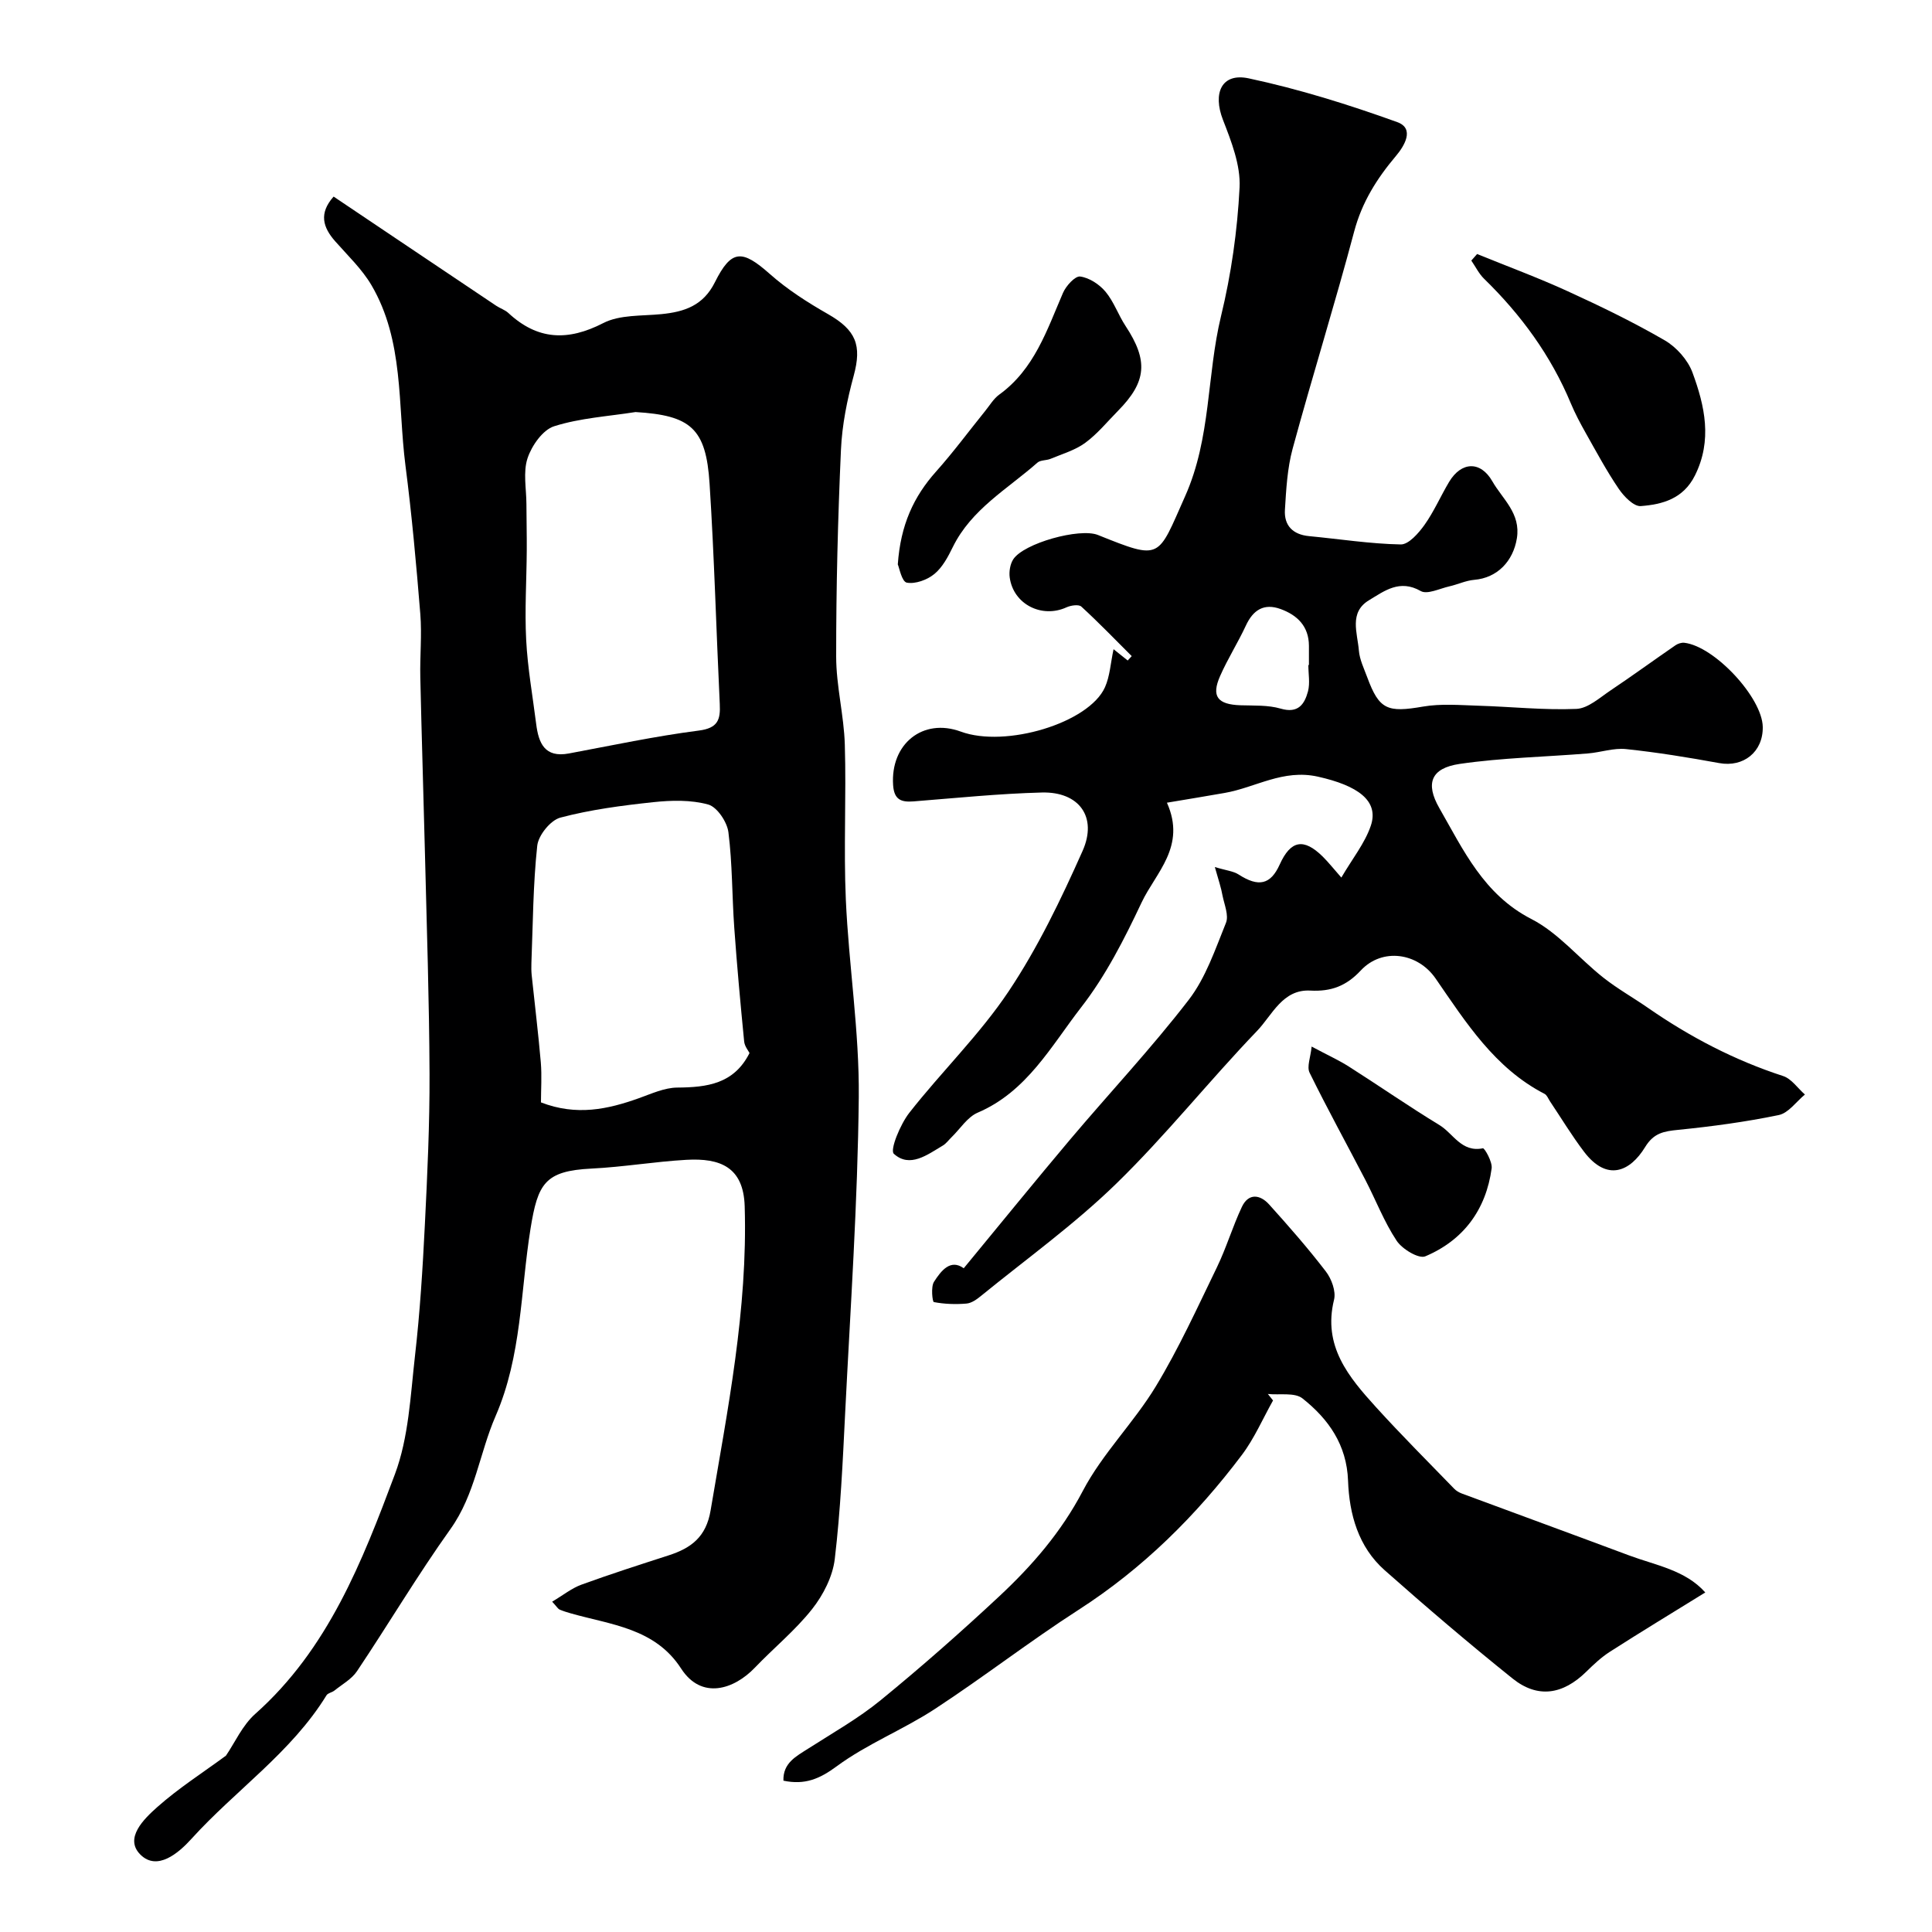
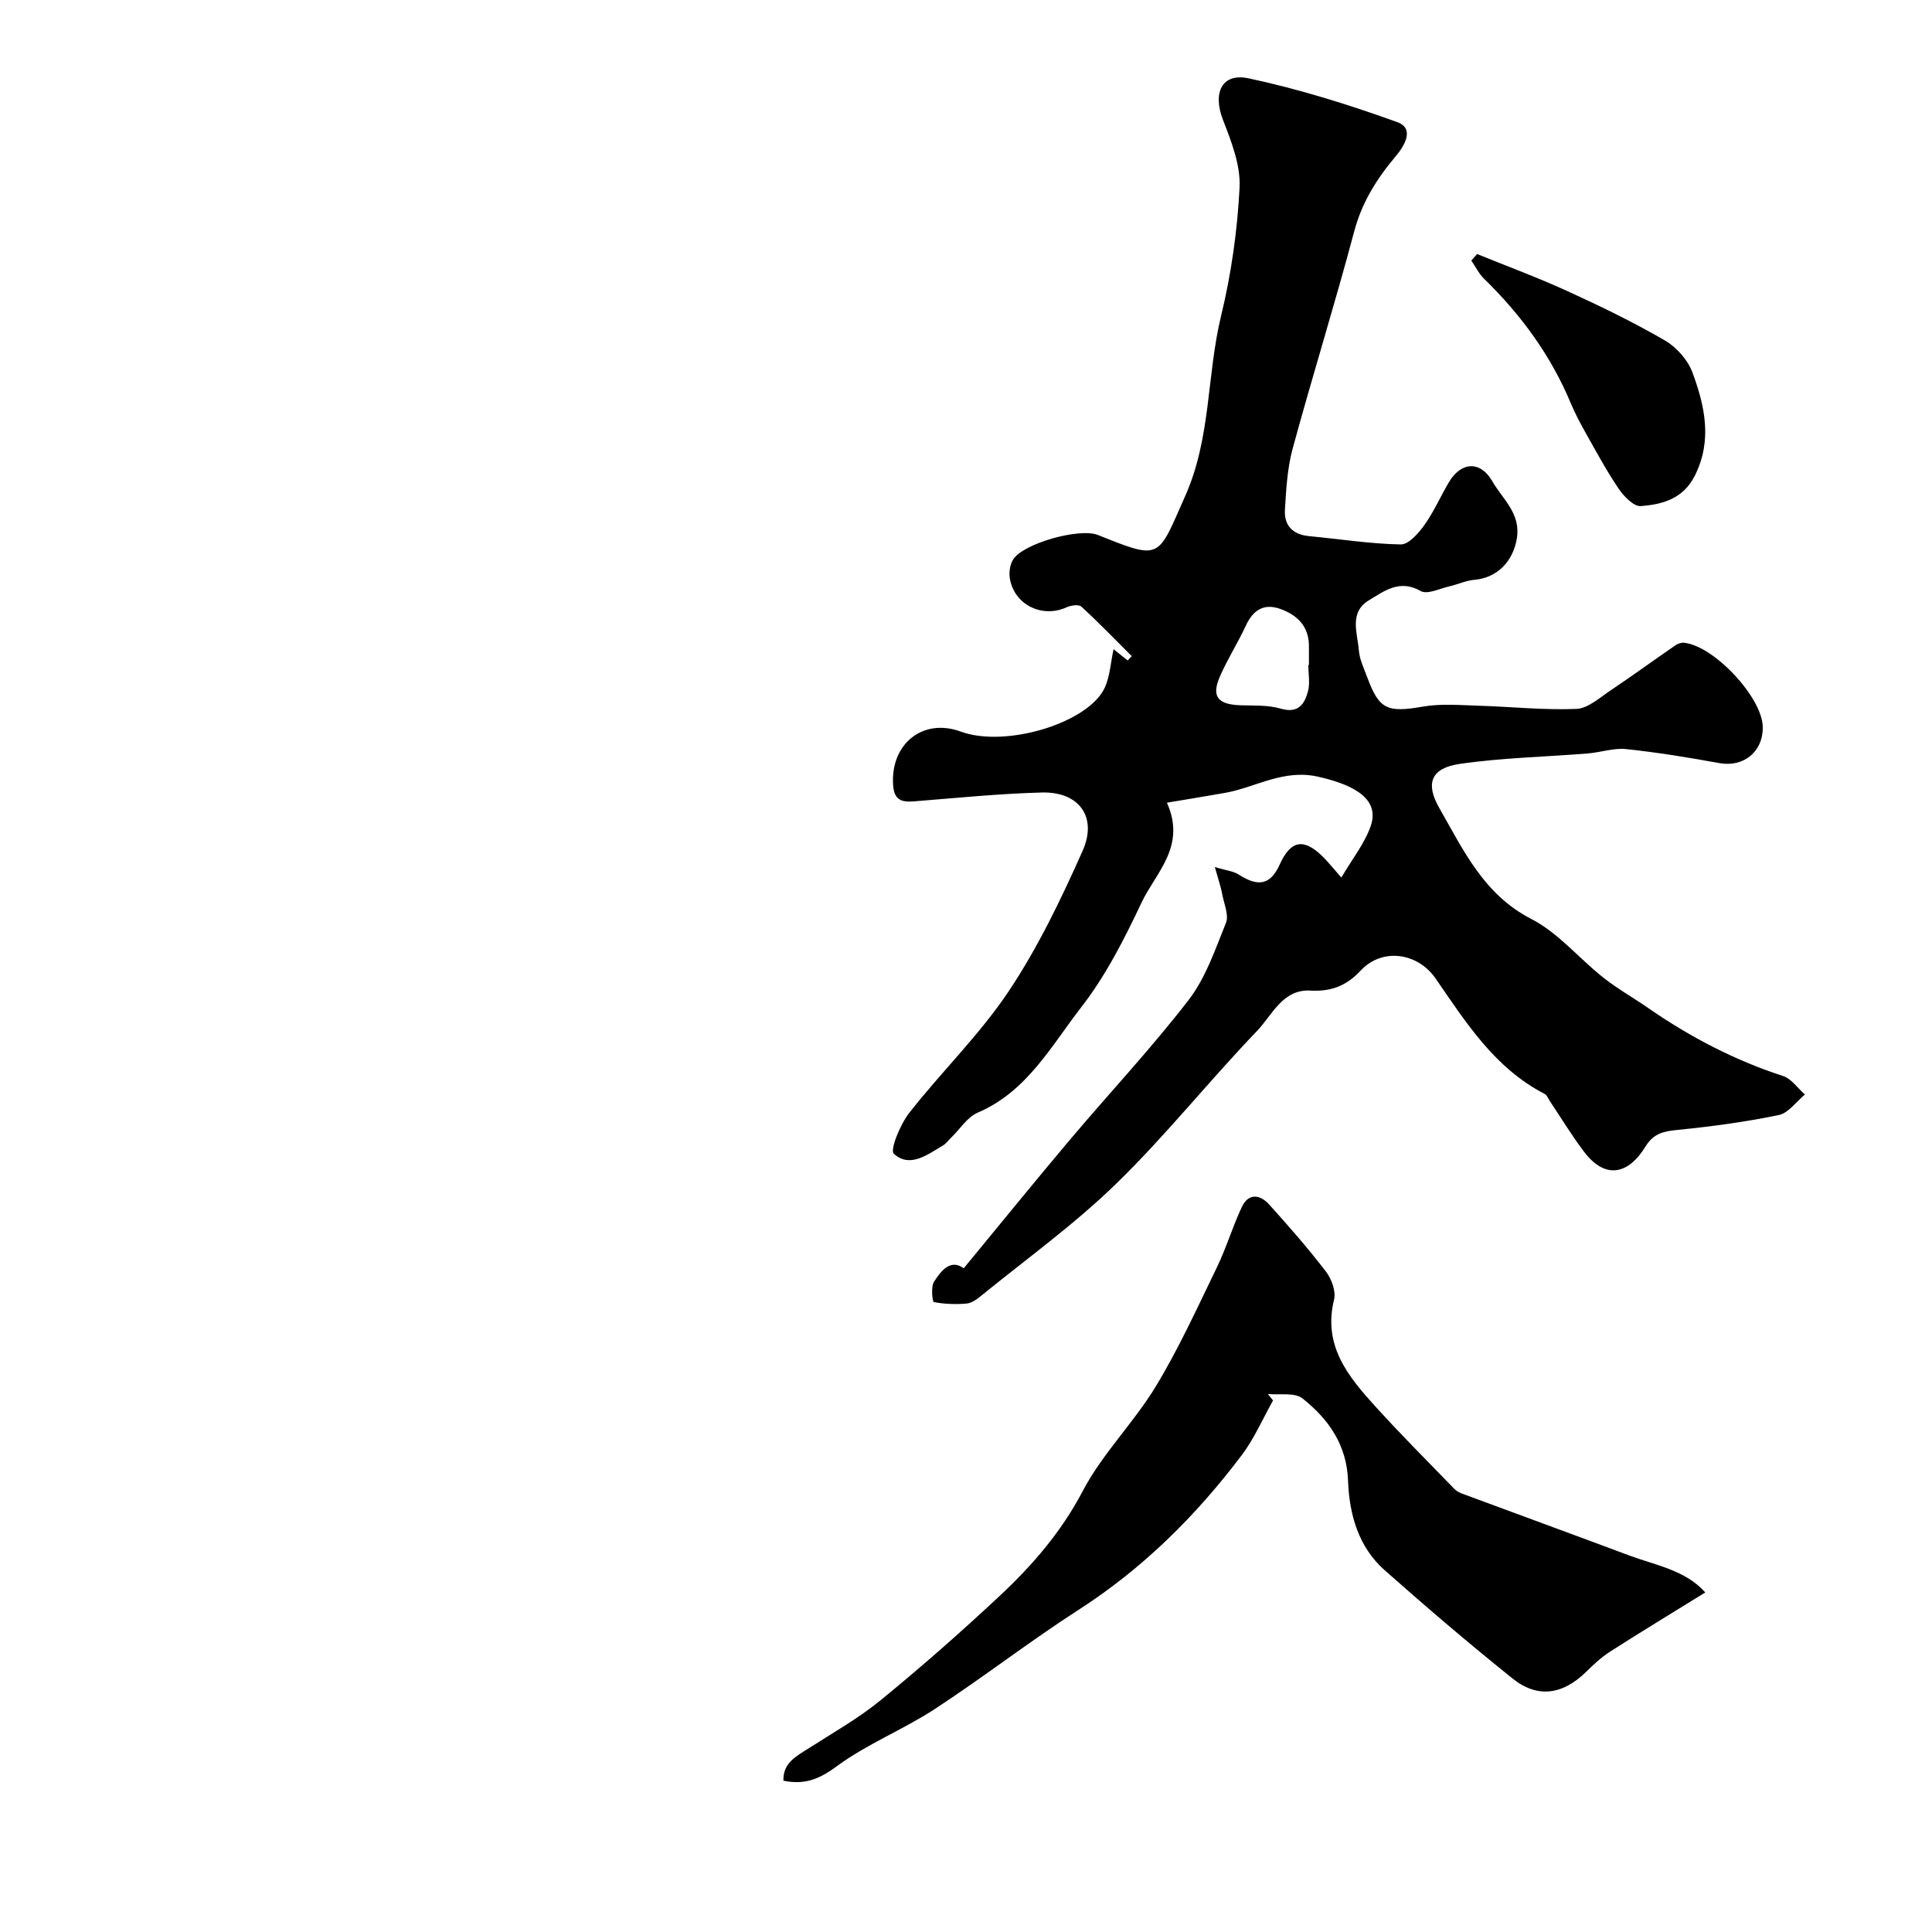
<svg xmlns="http://www.w3.org/2000/svg" enable-background="new 0 0 400 400" viewBox="0 0 400 400">
  <g fill="#000001">
-     <path d="m114.32 331.61c2.29-1.36 4.06-2.8 6.08-3.53 5.96-2.17 12-4.11 18.04-6.06 4.65-1.5 7.76-3.81 8.68-9.29 3.52-20.87 7.71-41.59 7.06-62.99-.25-8.12-5.07-10.01-12.09-9.61-6.55.37-13.05 1.49-19.6 1.81-9.7.48-11.14 3.1-12.65 12.44-2.09 12.97-1.8 26.31-7.24 38.82-3.33 7.66-4.23 16.22-9.34 23.38-6.81 9.54-12.81 19.66-19.34 29.41-1.1 1.65-3.07 2.73-4.68 4.02-.49.4-1.34.5-1.64.98-7.27 11.84-18.84 19.64-27.97 29.73-2.69 2.97-7.08 6.7-10.55 3.27-3.43-3.4.73-7.41 3.51-9.88 4.42-3.92 9.46-7.14 14.19-10.62 1.83-2.67 3.4-6.28 6.07-8.65 15.08-13.41 22.14-31.54 28.91-49.61 2.86-7.63 3.22-16.28 4.16-24.53 1.03-8.99 1.59-18.04 2.04-27.08.52-10.43 1.01-20.87.97-31.3-.06-15.1-.57-30.2-.94-45.3-.3-12.27-.7-24.54-.97-36.8-.1-4.36.35-8.76 0-13.1-.83-10.28-1.76-20.56-3.08-30.78-1.61-12.56-.27-25.76-7.03-37.29-1.97-3.35-4.91-6.14-7.51-9.09-2.57-2.92-3.41-5.79-.33-9.26 4.31 2.89 8.43 5.67 12.56 8.44 7.03 4.72 14.06 9.45 21.1 14.16.81.54 1.82.85 2.52 1.5 6.05 5.62 12.3 5.87 19.65 2.09 3.42-1.76 7.96-1.45 12.01-1.85 4.78-.47 8.69-1.76 11.1-6.6 3.42-6.86 5.64-6.8 11.37-1.72 3.62 3.21 7.81 5.89 12.03 8.3 5.82 3.32 7.06 6.45 5.34 12.77-1.36 4.99-2.41 10.19-2.64 15.35-.64 14.25-1 28.53-.99 42.8 0 6.08 1.61 12.14 1.79 18.23.32 10.69-.26 21.41.21 32.08.61 13.65 2.81 27.29 2.68 40.91-.22 21.81-1.73 43.6-2.82 65.4-.5 10.09-.96 20.2-2.15 30.22-.43 3.61-2.38 7.44-4.68 10.35-3.49 4.42-7.95 8.05-11.86 12.14-4.32 4.52-11.05 6.72-15.27.19-5.43-8.4-14.56-9.06-22.91-11.45-.77-.22-1.53-.46-2.26-.77-.3-.13-.48-.48-1.53-1.63zm17.26-246.3c-5.64.89-11.46 1.23-16.85 2.94-2.36.75-4.65 4.02-5.51 6.63-.95 2.88-.24 6.31-.23 9.49.01 3.19.09 6.38.07 9.57-.04 6.19-.44 12.39-.12 18.55.3 5.82 1.34 11.61 2.07 17.4.5 3.96 1.75 7.04 6.76 6.11 8.95-1.67 17.87-3.58 26.89-4.74 4-.51 4.52-2.26 4.36-5.52-.73-15.2-1.13-30.41-2.11-45.6-.73-11.49-3.92-14.14-15.33-14.83zm-19.58 142.93c7.38 2.85 13.84 1.43 20.28-.87 2.6-.93 5.29-2.18 7.95-2.2 6.13-.05 11.72-.73 14.95-7.15-.22-.45-1.01-1.38-1.11-2.39-.77-7.84-1.49-15.69-2.05-23.56-.47-6.59-.38-13.23-1.21-19.76-.27-2.14-2.34-5.22-4.17-5.74-3.58-.99-7.62-.89-11.38-.49-6.47.69-12.98 1.54-19.25 3.2-2.03.54-4.55 3.66-4.78 5.82-.87 8.06-.89 16.2-1.21 24.32-.03.83-.02 1.67.06 2.49.63 6.02 1.37 12.03 1.89 18.06.23 2.8.03 5.62.03 8.27z" />
    <path d="m251.52 179.51c2.36.72 3.83.84 4.93 1.55 4.11 2.65 6.61 2.12 8.5-2.07 2.27-5.03 4.96-5.54 8.92-1.63 1.18 1.17 2.21 2.48 3.84 4.33 2.31-3.95 4.86-7.1 6.09-10.7 1.8-5.26-2.8-8.37-10.93-10.19-7.24-1.62-12.9 2.25-19.32 3.37-3.76.66-7.53 1.28-11.95 2.02 4.06 9.08-2.31 14.46-5.24 20.65-3.56 7.55-7.43 15.18-12.52 21.72-6.21 8.01-11.23 17.45-21.41 21.8-2.14.91-3.63 3.35-5.42 5.09-.6.58-1.11 1.31-1.8 1.72-3.23 1.92-6.85 4.71-10.15 1.71-.86-.78 1.33-6.09 3.19-8.47 6.68-8.53 14.58-16.19 20.57-25.15 6.06-9.07 10.86-19.08 15.31-29.07 3.15-7.06-.74-12.31-8.42-12.11-8.87.23-17.72 1.14-26.57 1.84-2.57.2-4.02-.34-4.23-3.36-.58-8.54 6.16-13.98 14.01-11.09 9.26 3.41 26.53-1.77 29.85-9.18 1.03-2.3 1.16-5.01 1.78-7.88.95.76 1.94 1.55 2.93 2.34.28-.3.55-.6.83-.91-3.45-3.44-6.84-6.96-10.43-10.25-.54-.5-2.17-.26-3.07.15-5.11 2.34-11.01-.63-11.76-6.19-.16-1.2.08-2.73.72-3.73 2.14-3.35 13.77-6.57 17.54-5.06 13.25 5.32 12.3 4.89 18.06-8.03 5.39-12.09 4.45-24.97 7.43-37.28 2.11-8.69 3.39-17.7 3.84-26.63.23-4.62-1.7-9.53-3.44-14.01-2.15-5.53-.29-9.78 5.32-8.59 10.43 2.22 20.71 5.44 30.76 9.06 3.69 1.33 1.47 4.96-.29 7.04-3.93 4.66-7.01 9.54-8.62 15.6-4 15.06-8.66 29.95-12.75 45-1.1 4.06-1.33 8.4-1.59 12.63-.2 3.25 1.63 5.13 5 5.45 6.33.6 12.65 1.6 18.98 1.72 1.64.03 3.69-2.33 4.92-4.05 1.97-2.77 3.34-5.97 5.1-8.91 2.52-4.2 6.5-4.39 8.95-.1 2.1 3.68 5.92 6.61 5.07 11.81-.77 4.71-4.03 8.18-8.84 8.58-1.74.15-3.41.96-5.14 1.35-1.99.45-4.57 1.74-5.92.97-4.37-2.5-7.54-.01-10.71 1.9-4.19 2.52-2.39 6.79-2.1 10.41.15 1.88 1.06 3.72 1.73 5.54 2.48 6.72 4.17 7.35 11.56 6.07 3.72-.64 7.63-.3 11.45-.18 6.77.2 13.55.94 20.29.66 2.41-.1 4.83-2.32 7.07-3.82 4.54-3.04 8.95-6.26 13.46-9.36.5-.34 1.24-.58 1.83-.51 6.27.74 16.12 11.36 16.23 17.41.09 5.18-3.99 8.42-9.01 7.5-6.4-1.17-12.84-2.22-19.3-2.9-2.56-.27-5.23.68-7.86.9-8.86.72-17.8.89-26.58 2.17-5.94.87-7.15 4.02-4.21 9.15 4.95 8.62 9.17 17.89 19.05 22.96 5.56 2.85 9.84 8.13 14.87 12.11 2.93 2.32 6.23 4.17 9.31 6.31 8.66 6 17.88 10.82 27.94 14.09 1.74.56 3.02 2.52 4.52 3.83-1.79 1.47-3.4 3.83-5.42 4.25-6.85 1.42-13.83 2.36-20.8 3.06-2.95.3-5.06.61-6.86 3.56-3.13 5.13-7.91 7.2-12.64.99-2.54-3.34-4.72-6.96-7.06-10.45-.36-.54-.62-1.29-1.13-1.55-10.32-5.33-16.27-14.78-22.56-23.89-3.68-5.33-11.02-6.43-15.48-1.66-3.01 3.23-6.15 4.4-10.45 4.17-5.74-.31-7.88 5.06-11.01 8.33-9.95 10.36-18.92 21.67-29.2 31.67-8.66 8.43-18.58 15.56-27.98 23.22-.87.71-1.96 1.5-3.01 1.58-2.24.19-4.56.11-6.75-.31-.29-.06-.64-3.14.03-4.19 1.49-2.33 3.43-4.8 6.16-2.81 7.41-8.98 14.62-17.87 21.99-26.61 8.17-9.68 16.87-18.94 24.59-28.96 3.53-4.58 5.49-10.46 7.71-15.94.62-1.53-.32-3.74-.7-5.6-.29-1.66-.84-3.27-1.6-5.96zm19.36-41.83h.12c0-1.33 0-2.65 0-3.98-.02-4.02-2.38-6.33-5.85-7.6-3.44-1.26-5.7.16-7.21 3.43-1.64 3.53-3.75 6.85-5.32 10.41-1.88 4.24-.55 5.92 4.23 6.08 2.78.09 5.68-.07 8.29.69 3.64 1.07 4.95-.91 5.67-3.59.44-1.7.07-3.62.07-5.44z" />
    <path d="m353.06 329.7c-6.82 4.22-13.34 8.17-19.75 12.28-1.78 1.14-3.36 2.63-4.88 4.12-4.86 4.77-10.06 5.59-15.27 1.42-9.02-7.24-17.83-14.76-26.49-22.43-5.44-4.82-7.32-11.58-7.57-18.52-.27-7.46-4.06-12.78-9.43-17.04-1.62-1.28-4.74-.67-7.17-.92.36.45.72.89 1.07 1.34-2.13 3.78-3.87 7.86-6.46 11.29-9.46 12.55-20.47 23.48-33.81 32.06-10.14 6.53-19.7 13.96-29.8 20.56-6.54 4.27-14 7.21-20.25 11.82-3.56 2.63-6.61 3.92-11.05 2.99-.12-3.67 2.63-5.04 5.18-6.67 5.05-3.24 10.34-6.22 14.96-10 8.41-6.87 16.58-14.07 24.52-21.48 6.83-6.37 12.85-13.31 17.32-21.83 4.05-7.73 10.56-14.13 15.11-21.64 4.78-7.89 8.62-16.35 12.66-24.67 1.96-4.05 3.25-8.44 5.17-12.51 1.37-2.9 3.77-2.57 5.63-.51 4.06 4.5 8.06 9.07 11.75 13.88 1.18 1.53 2.13 4.12 1.7 5.85-2.37 9.6 3.02 16 8.69 22.25 5.24 5.77 10.76 11.29 16.19 16.89.42.44 1.01.77 1.58.99 11.54 4.28 23.09 8.5 34.62 12.81 5.52 2.06 11.64 3.02 15.78 7.67z" />
-     <path d="m185.88 116.85c.57-8.19 3.3-14.05 7.93-19.23 3.59-4.02 6.8-8.38 10.19-12.57.93-1.15 1.72-2.51 2.88-3.35 7.27-5.26 9.87-13.35 13.2-21.06.63-1.46 2.51-3.53 3.56-3.39 1.89.25 3.98 1.63 5.25 3.15 1.73 2.07 2.64 4.81 4.15 7.1 4.72 7.17 4.38 11.53-1.58 17.57-2.22 2.25-4.25 4.76-6.77 6.61-2.08 1.53-4.73 2.29-7.17 3.31-.88.37-2.1.23-2.74.8-6.19 5.46-13.66 9.63-17.51 17.47-.99 2.02-2.14 4.2-3.82 5.58-1.49 1.22-3.94 2.12-5.71 1.79-1.04-.21-1.56-3.11-1.86-3.78z" />
    <path d="m305.82 52.59c6.25 2.55 12.6 4.89 18.74 7.7 6.83 3.12 13.61 6.41 20.1 10.17 2.43 1.41 4.79 4.06 5.75 6.67 2.55 6.92 4.15 14.03.5 21.33-2.41 4.81-6.71 5.98-11.21 6.32-1.45.11-3.49-2-4.56-3.58-2.51-3.69-4.63-7.65-6.83-11.55-1.12-1.99-2.2-4.02-3.08-6.12-4.13-9.92-10.32-18.37-17.98-25.83-1.07-1.05-1.76-2.49-2.63-3.75.4-.46.8-.91 1.2-1.36z" />
-     <path d="m271.56 216.68c3.39 1.81 5.63 2.82 7.69 4.13 6.29 4 12.42 8.26 18.78 12.13 2.85 1.73 4.55 5.71 8.99 4.8.34-.07 1.99 2.81 1.81 4.15-1.16 8.56-5.83 14.88-13.74 18.22-1.35.57-4.79-1.5-5.93-3.23-2.6-3.92-4.31-8.42-6.49-12.62-3.84-7.39-7.86-14.69-11.53-22.16-.62-1.25.21-3.21.42-5.42z" />
  </g>
</svg>